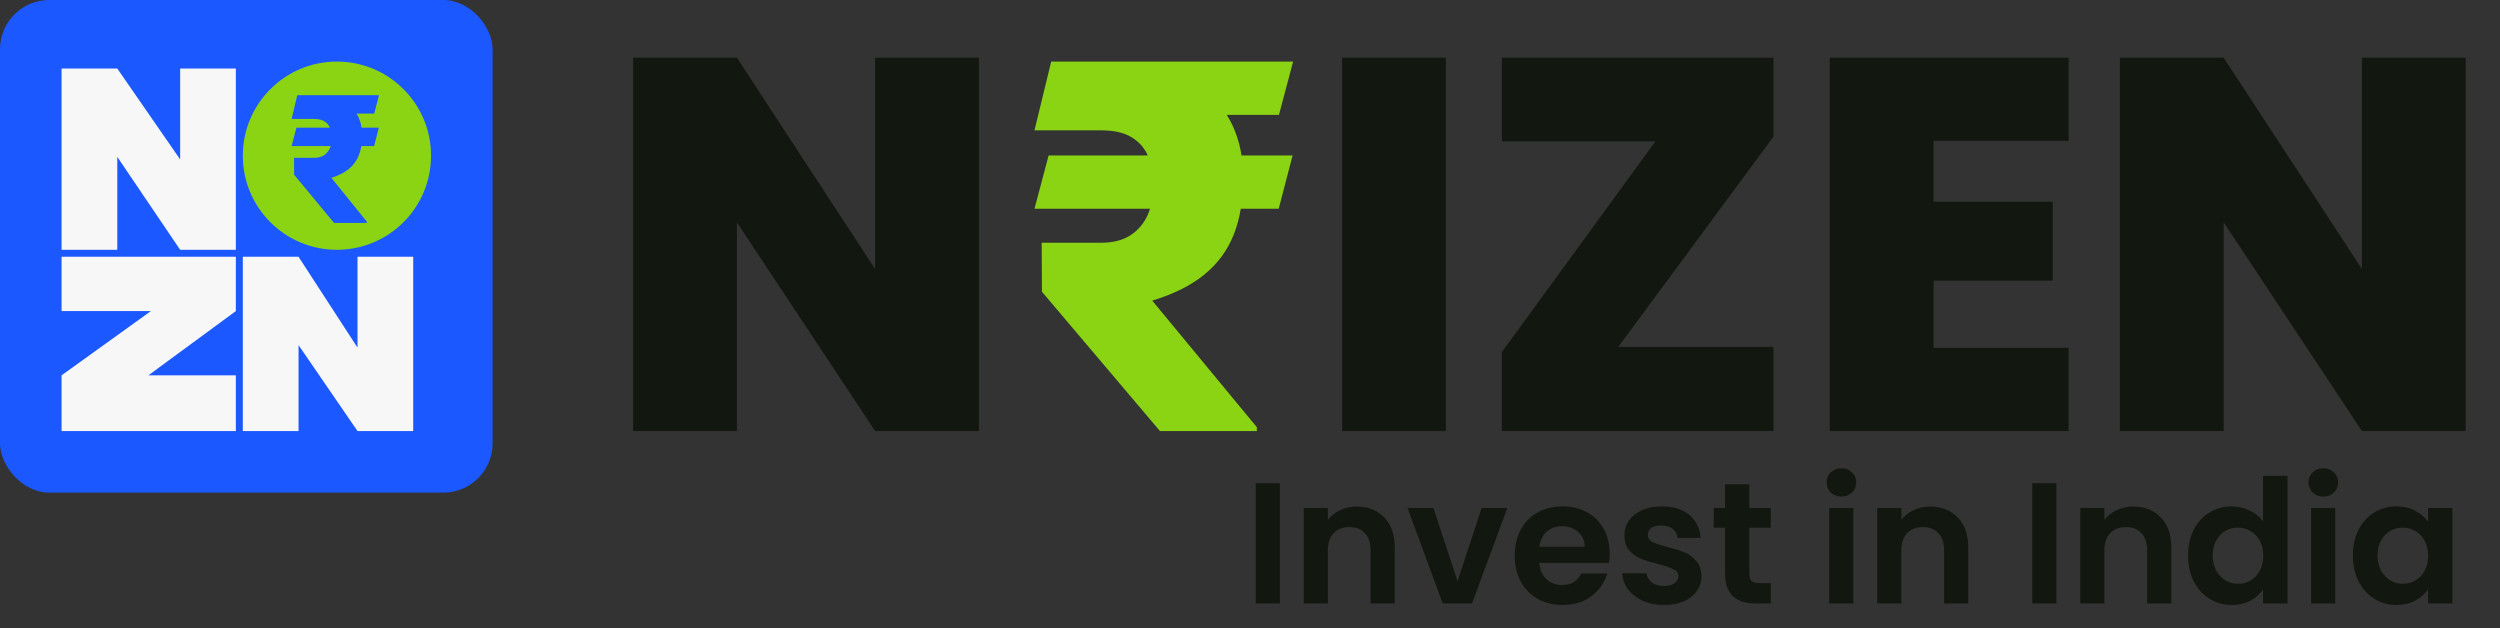
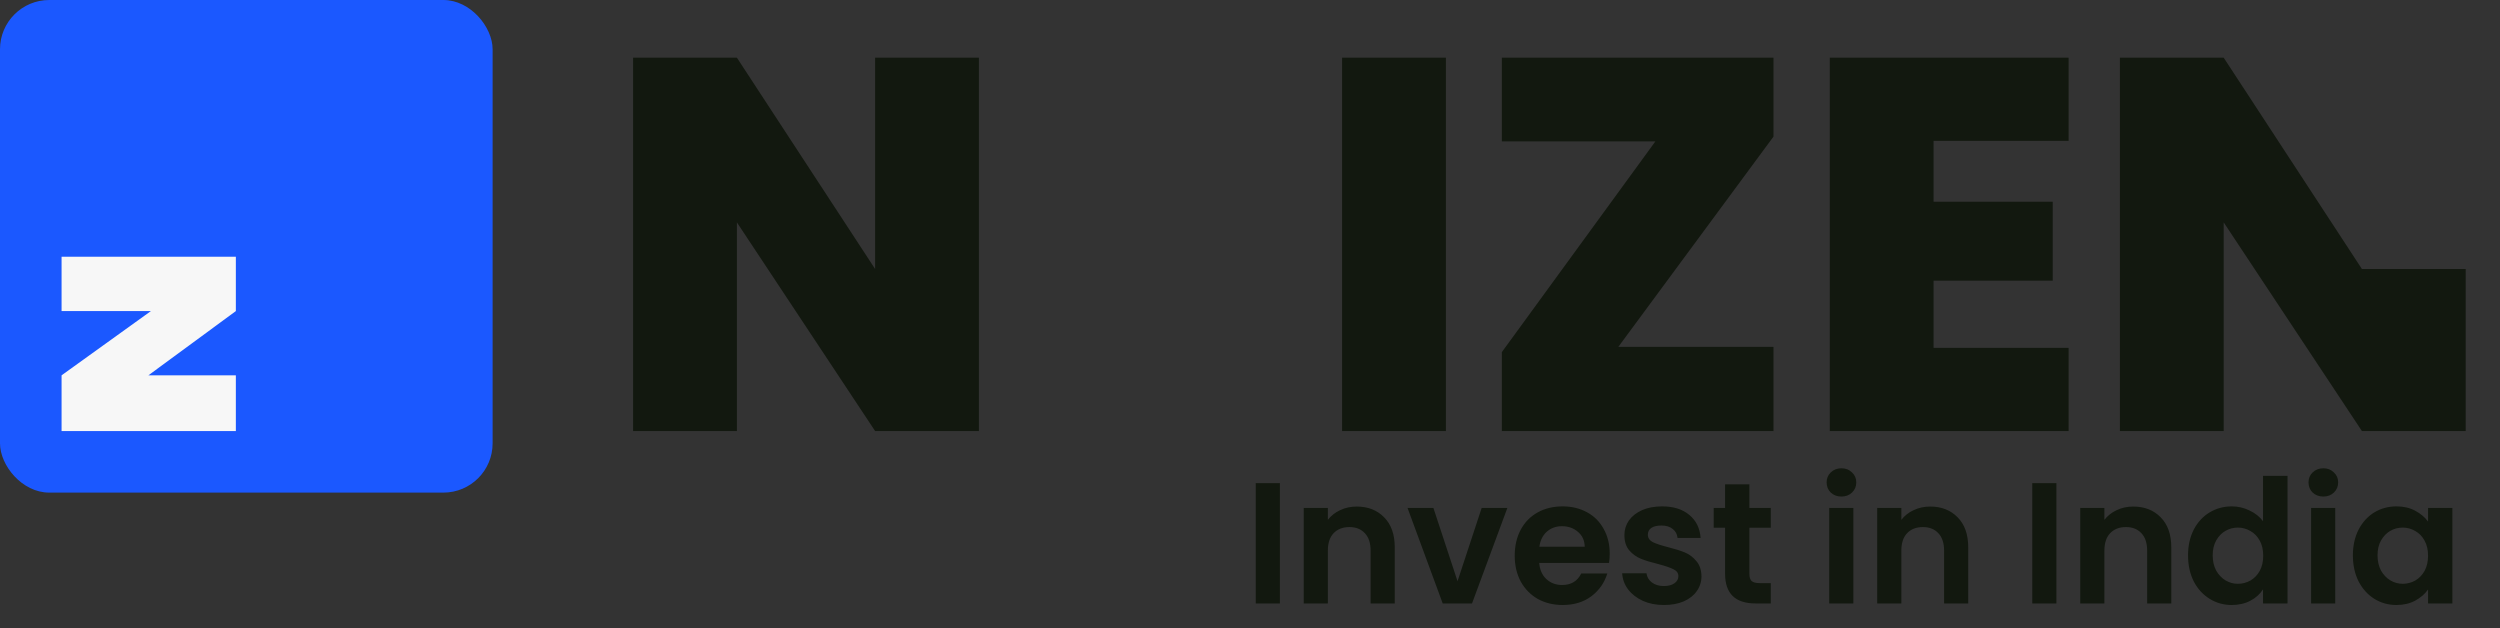
<svg xmlns="http://www.w3.org/2000/svg" width="203" height="51" viewBox="0 0 203 51" fill="none">
  <rect x="0" y="0" width="203" height="51" fill="#333333" stroke="none" />
-   <path d="M79.487 35H71.059L59.836 18.058V35H51.408V4.685H59.836L71.059 21.842V4.685H79.487V35ZM117.407 4.685V35H108.979V4.685H117.407ZM131.409 28.163H144.008V35H121.949V28.593L134.419 11.479H121.949V4.685H144.008V11.092L131.409 28.163ZM157.006 11.436V16.381H166.681V22.788H157.006V28.249H167.971V35H148.578V4.685H167.971V11.436H157.006ZM200.215 35H191.787L180.564 18.058V35H172.136V4.685H180.564L191.787 21.842V4.685H200.215V35Z" fill="#12180F" />
+   <path d="M79.487 35H71.059L59.836 18.058V35H51.408V4.685H59.836L71.059 21.842V4.685H79.487V35ZM117.407 4.685V35H108.979V4.685H117.407ZM131.409 28.163H144.008V35H121.949V28.593L134.419 11.479H121.949V4.685H144.008V11.092L131.409 28.163ZM157.006 11.436V16.381H166.681V22.788H157.006V28.249H167.971V35H148.578V4.685H167.971V11.436H157.006ZM200.215 35H191.787L180.564 18.058V35H172.136V4.685H180.564L191.787 21.842H200.215V35Z" fill="#12180F" />
  <path d="M103.926 39.228V49H101.966V39.228H103.926ZM110.16 41.132C111.084 41.132 111.831 41.426 112.4 42.014C112.97 42.593 113.254 43.405 113.254 44.45V49H111.294V44.716C111.294 44.1 111.14 43.629 110.832 43.302C110.524 42.966 110.104 42.798 109.572 42.798C109.031 42.798 108.602 42.966 108.284 43.302C107.976 43.629 107.822 44.1 107.822 44.716V49H105.862V41.244H107.822V42.21C108.084 41.874 108.415 41.613 108.816 41.426C109.227 41.23 109.675 41.132 110.16 41.132ZM118.352 47.194L120.312 41.244H122.398L119.528 49H117.148L114.292 41.244H116.392L118.352 47.194ZM130.709 44.954C130.709 45.234 130.691 45.486 130.653 45.71H124.983C125.03 46.27 125.226 46.709 125.571 47.026C125.917 47.343 126.341 47.502 126.845 47.502C127.573 47.502 128.091 47.189 128.399 46.564H130.513C130.289 47.311 129.86 47.927 129.225 48.412C128.591 48.888 127.811 49.126 126.887 49.126C126.141 49.126 125.469 48.963 124.871 48.636C124.283 48.3 123.821 47.829 123.485 47.222C123.159 46.615 122.995 45.915 122.995 45.122C122.995 44.319 123.159 43.615 123.485 43.008C123.812 42.401 124.269 41.935 124.857 41.608C125.445 41.281 126.122 41.118 126.887 41.118C127.625 41.118 128.283 41.277 128.861 41.594C129.449 41.911 129.902 42.364 130.219 42.952C130.546 43.531 130.709 44.198 130.709 44.954ZM128.679 44.394C128.67 43.89 128.488 43.489 128.133 43.19C127.779 42.882 127.345 42.728 126.831 42.728C126.346 42.728 125.935 42.877 125.599 43.176C125.273 43.465 125.072 43.871 124.997 44.394H128.679ZM135.108 49.126C134.473 49.126 133.904 49.014 133.4 48.79C132.896 48.557 132.494 48.244 132.196 47.852C131.906 47.46 131.748 47.026 131.72 46.55H133.694C133.731 46.849 133.876 47.096 134.128 47.292C134.389 47.488 134.711 47.586 135.094 47.586C135.467 47.586 135.756 47.511 135.962 47.362C136.176 47.213 136.284 47.021 136.284 46.788C136.284 46.536 136.153 46.349 135.892 46.228C135.64 46.097 135.234 45.957 134.674 45.808C134.095 45.668 133.619 45.523 133.246 45.374C132.882 45.225 132.564 44.996 132.294 44.688C132.032 44.38 131.902 43.965 131.902 43.442C131.902 43.013 132.023 42.621 132.266 42.266C132.518 41.911 132.872 41.631 133.33 41.426C133.796 41.221 134.342 41.118 134.968 41.118C135.892 41.118 136.629 41.351 137.18 41.818C137.73 42.275 138.034 42.896 138.09 43.68H136.214C136.186 43.372 136.055 43.129 135.822 42.952C135.598 42.765 135.294 42.672 134.912 42.672C134.557 42.672 134.282 42.737 134.086 42.868C133.899 42.999 133.806 43.181 133.806 43.414C133.806 43.675 133.936 43.876 134.198 44.016C134.459 44.147 134.865 44.282 135.416 44.422C135.976 44.562 136.438 44.707 136.802 44.856C137.166 45.005 137.478 45.239 137.74 45.556C138.01 45.864 138.15 46.275 138.16 46.788C138.16 47.236 138.034 47.637 137.782 47.992C137.539 48.347 137.184 48.627 136.718 48.832C136.26 49.028 135.724 49.126 135.108 49.126ZM142.051 42.854V46.606C142.051 46.867 142.111 47.059 142.233 47.18C142.363 47.292 142.578 47.348 142.877 47.348H143.787V49H142.555C140.903 49 140.077 48.197 140.077 46.592V42.854H139.153V41.244H140.077V39.326H142.051V41.244H143.787V42.854H142.051ZM149.526 40.32C149.181 40.32 148.892 40.213 148.658 39.998C148.434 39.774 148.322 39.499 148.322 39.172C148.322 38.845 148.434 38.575 148.658 38.36C148.892 38.136 149.181 38.024 149.526 38.024C149.872 38.024 150.156 38.136 150.38 38.36C150.614 38.575 150.73 38.845 150.73 39.172C150.73 39.499 150.614 39.774 150.38 39.998C150.156 40.213 149.872 40.32 149.526 40.32ZM150.492 41.244V49H148.532V41.244H150.492ZM156.727 41.132C157.651 41.132 158.398 41.426 158.967 42.014C159.536 42.593 159.821 43.405 159.821 44.45V49H157.861V44.716C157.861 44.1 157.707 43.629 157.399 43.302C157.091 42.966 156.671 42.798 156.139 42.798C155.598 42.798 155.168 42.966 154.851 43.302C154.543 43.629 154.389 44.1 154.389 44.716V49H152.429V41.244H154.389V42.21C154.65 41.874 154.982 41.613 155.383 41.426C155.794 41.23 156.242 41.132 156.727 41.132ZM166.981 39.228V49H165.021V39.228H166.981ZM173.215 41.132C174.139 41.132 174.886 41.426 175.455 42.014C176.025 42.593 176.309 43.405 176.309 44.45V49H174.349V44.716C174.349 44.1 174.195 43.629 173.887 43.302C173.579 42.966 173.159 42.798 172.627 42.798C172.086 42.798 171.657 42.966 171.339 43.302C171.031 43.629 170.877 44.1 170.877 44.716V49H168.917V41.244H170.877V42.21C171.139 41.874 171.47 41.613 171.871 41.426C172.282 41.23 172.73 41.132 173.215 41.132ZM177.669 45.094C177.669 44.31 177.823 43.615 178.131 43.008C178.448 42.401 178.878 41.935 179.419 41.608C179.96 41.281 180.562 41.118 181.225 41.118C181.729 41.118 182.21 41.23 182.667 41.454C183.124 41.669 183.488 41.958 183.759 42.322V38.64H185.747V49H183.759V47.852C183.516 48.235 183.176 48.543 182.737 48.776C182.298 49.009 181.79 49.126 181.211 49.126C180.558 49.126 179.96 48.958 179.419 48.622C178.878 48.286 178.448 47.815 178.131 47.208C177.823 46.592 177.669 45.887 177.669 45.094ZM183.773 45.122C183.773 44.646 183.68 44.24 183.493 43.904C183.306 43.559 183.054 43.297 182.737 43.12C182.42 42.933 182.079 42.84 181.715 42.84C181.351 42.84 181.015 42.929 180.707 43.106C180.399 43.283 180.147 43.545 179.951 43.89C179.764 44.226 179.671 44.627 179.671 45.094C179.671 45.561 179.764 45.971 179.951 46.326C180.147 46.671 180.399 46.937 180.707 47.124C181.024 47.311 181.36 47.404 181.715 47.404C182.079 47.404 182.42 47.315 182.737 47.138C183.054 46.951 183.306 46.69 183.493 46.354C183.68 46.009 183.773 45.598 183.773 45.122ZM188.655 40.32C188.31 40.32 188.021 40.213 187.787 39.998C187.563 39.774 187.451 39.499 187.451 39.172C187.451 38.845 187.563 38.575 187.787 38.36C188.021 38.136 188.31 38.024 188.655 38.024C189.001 38.024 189.285 38.136 189.509 38.36C189.743 38.575 189.859 38.845 189.859 39.172C189.859 39.499 189.743 39.774 189.509 39.998C189.285 40.213 189.001 40.32 188.655 40.32ZM189.621 41.244V49H187.661V41.244H189.621ZM191.054 45.094C191.054 44.31 191.208 43.615 191.516 43.008C191.833 42.401 192.258 41.935 192.79 41.608C193.331 41.281 193.933 41.118 194.596 41.118C195.174 41.118 195.678 41.235 196.108 41.468C196.546 41.701 196.896 41.995 197.158 42.35V41.244H199.132V49H197.158V47.866C196.906 48.23 196.556 48.533 196.108 48.776C195.669 49.009 195.16 49.126 194.582 49.126C193.928 49.126 193.331 48.958 192.79 48.622C192.258 48.286 191.833 47.815 191.516 47.208C191.208 46.592 191.054 45.887 191.054 45.094ZM197.158 45.122C197.158 44.646 197.064 44.24 196.878 43.904C196.691 43.559 196.439 43.297 196.122 43.12C195.804 42.933 195.464 42.84 195.1 42.84C194.736 42.84 194.4 42.929 194.092 43.106C193.784 43.283 193.532 43.545 193.336 43.89C193.149 44.226 193.056 44.627 193.056 45.094C193.056 45.561 193.149 45.971 193.336 46.326C193.532 46.671 193.784 46.937 194.092 47.124C194.409 47.311 194.745 47.404 195.1 47.404C195.464 47.404 195.804 47.315 196.122 47.138C196.439 46.951 196.691 46.69 196.878 46.354C197.064 46.009 197.158 45.598 197.158 45.122Z" fill="#12180F" />
-   <path d="M104.958 12.624L103.831 16.951H84L85.148 12.624H104.958ZM94.187 35L84.605 23.688L84.585 19.712H89.407C90.381 19.712 91.181 19.506 91.807 19.093C92.433 18.681 92.9 18.125 93.206 17.424C93.512 16.71 93.665 15.92 93.665 15.055C93.665 14.19 93.526 13.42 93.248 12.747C92.983 12.074 92.538 11.545 91.912 11.161C91.299 10.776 90.464 10.584 89.407 10.584H84L85.357 5H89.407C91.939 5 94.062 5.378 95.773 6.133C97.485 6.875 98.772 7.953 99.635 9.368C100.512 10.769 100.95 12.466 100.95 14.457C100.95 16.216 100.693 17.747 100.178 19.052C99.663 20.343 98.863 21.429 97.777 22.308C96.692 23.187 95.286 23.887 93.561 24.409L102.057 34.691V35H94.187ZM105 5L103.852 9.327H87.236L88.384 5H105Z" fill="#8BD414" />
  <rect width="40" height="40" rx="4" fill="#1B58FF" />
-   <path d="M19.151 20.283H14.628L9.524 12.739V20.283H5V5.566H9.524L14.628 12.943V5.566H19.151V20.283Z" fill="#F7F7F7" />
  <path d="M5 35L5 30.476L12.254 25.26L5 25.26L5 20.849L19.151 20.849L19.151 25.26L12.05 30.476L19.151 30.476L19.151 35L5 35Z" fill="#F7F7F7" />
-   <path d="M33.553 35H29.029L24.241 28.022L24.241 35H19.717L19.717 20.849H24.241L29.03 28.226V20.849L33.553 20.849L33.553 35Z" fill="#F7F7F7" />
-   <path fill-rule="evenodd" clip-rule="evenodd" d="M27.358 5C23.138 5 19.717 8.421 19.717 12.642C19.717 16.862 23.138 20.283 27.358 20.283C31.579 20.283 35 16.862 35 12.642C35 8.421 31.579 5 27.358 5ZM30.38 11.86L30.761 10.365H29.361C29.296 9.943 29.163 9.567 28.963 9.239C28.96 9.234 28.957 9.23 28.954 9.225H30.387L30.775 7.729H25.506H25.161H24.138L23.68 9.659H25.506C25.864 9.659 26.146 9.726 26.353 9.859C26.551 9.984 26.696 10.152 26.787 10.365H24.068L23.68 11.86H26.85C26.832 11.916 26.812 11.971 26.79 12.024C26.687 12.266 26.529 12.459 26.318 12.601C26.106 12.743 25.836 12.815 25.506 12.815H23.877L23.884 14.189L27.122 18.1H29.781V17.993L26.91 14.439C27.493 14.258 27.968 14.016 28.335 13.712C28.702 13.408 28.972 13.033 29.146 12.587C29.232 12.364 29.297 12.122 29.34 11.86H30.38Z" fill="#8BD414" />
</svg>